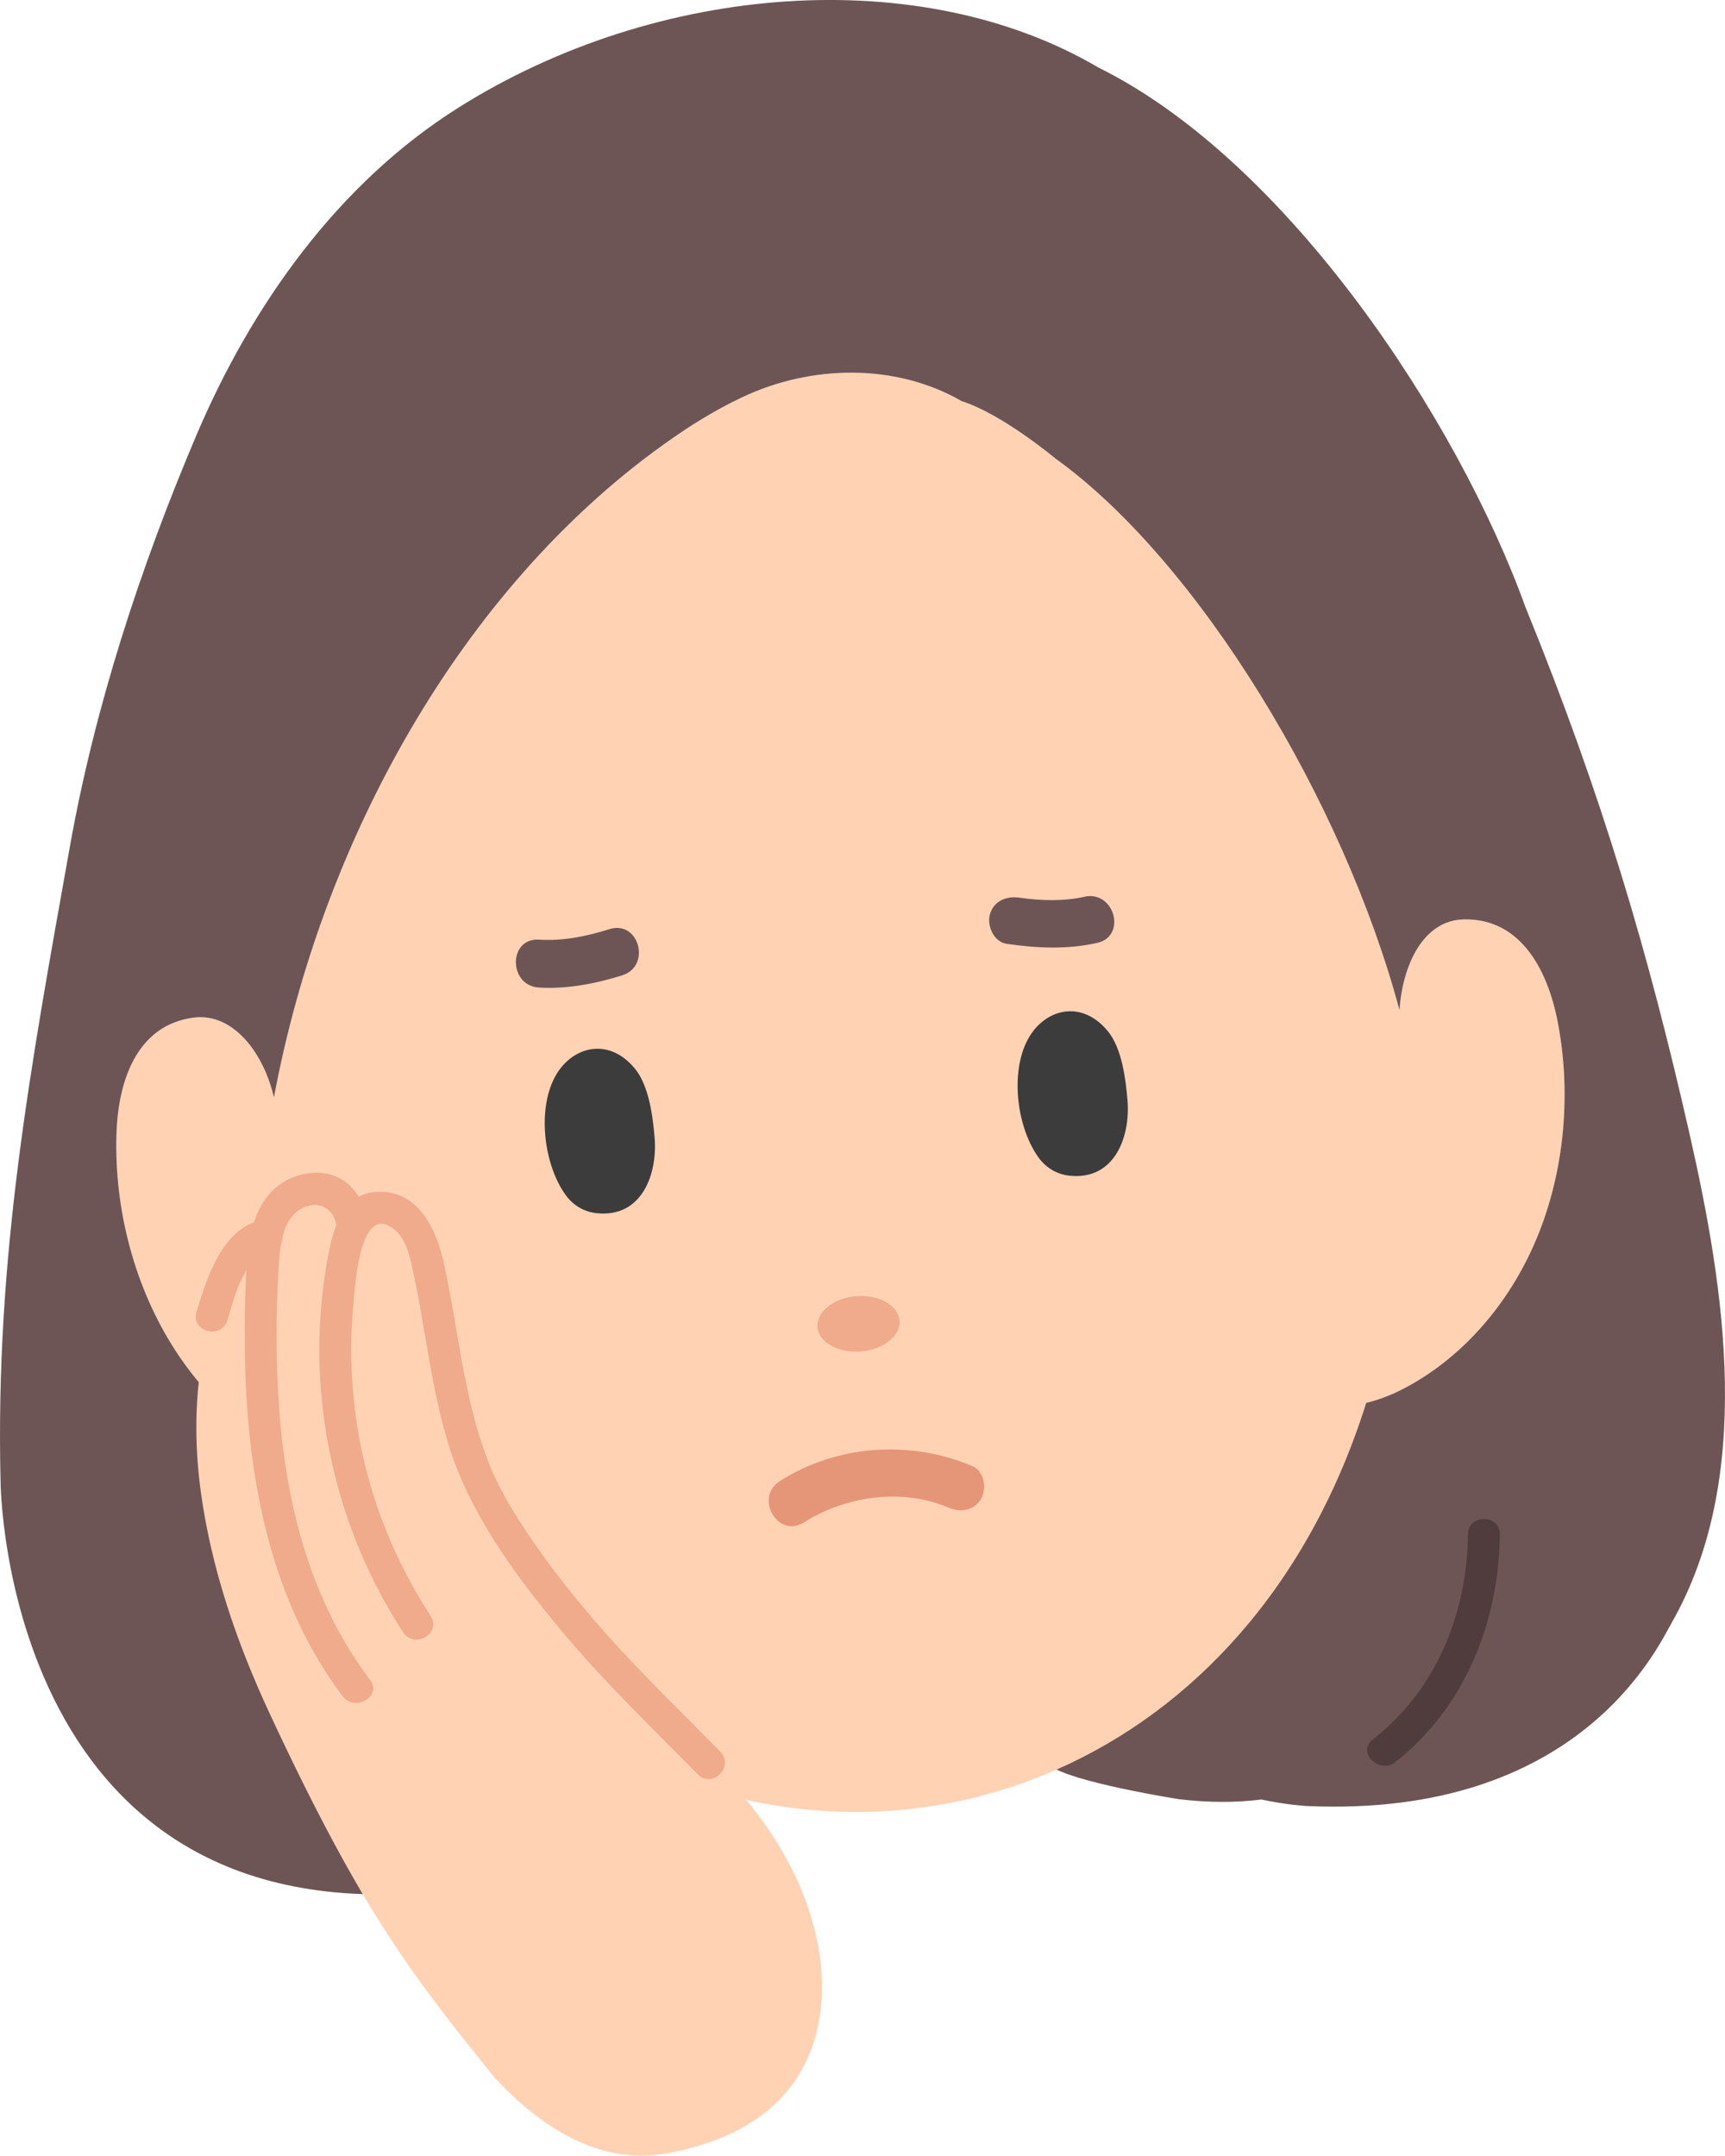
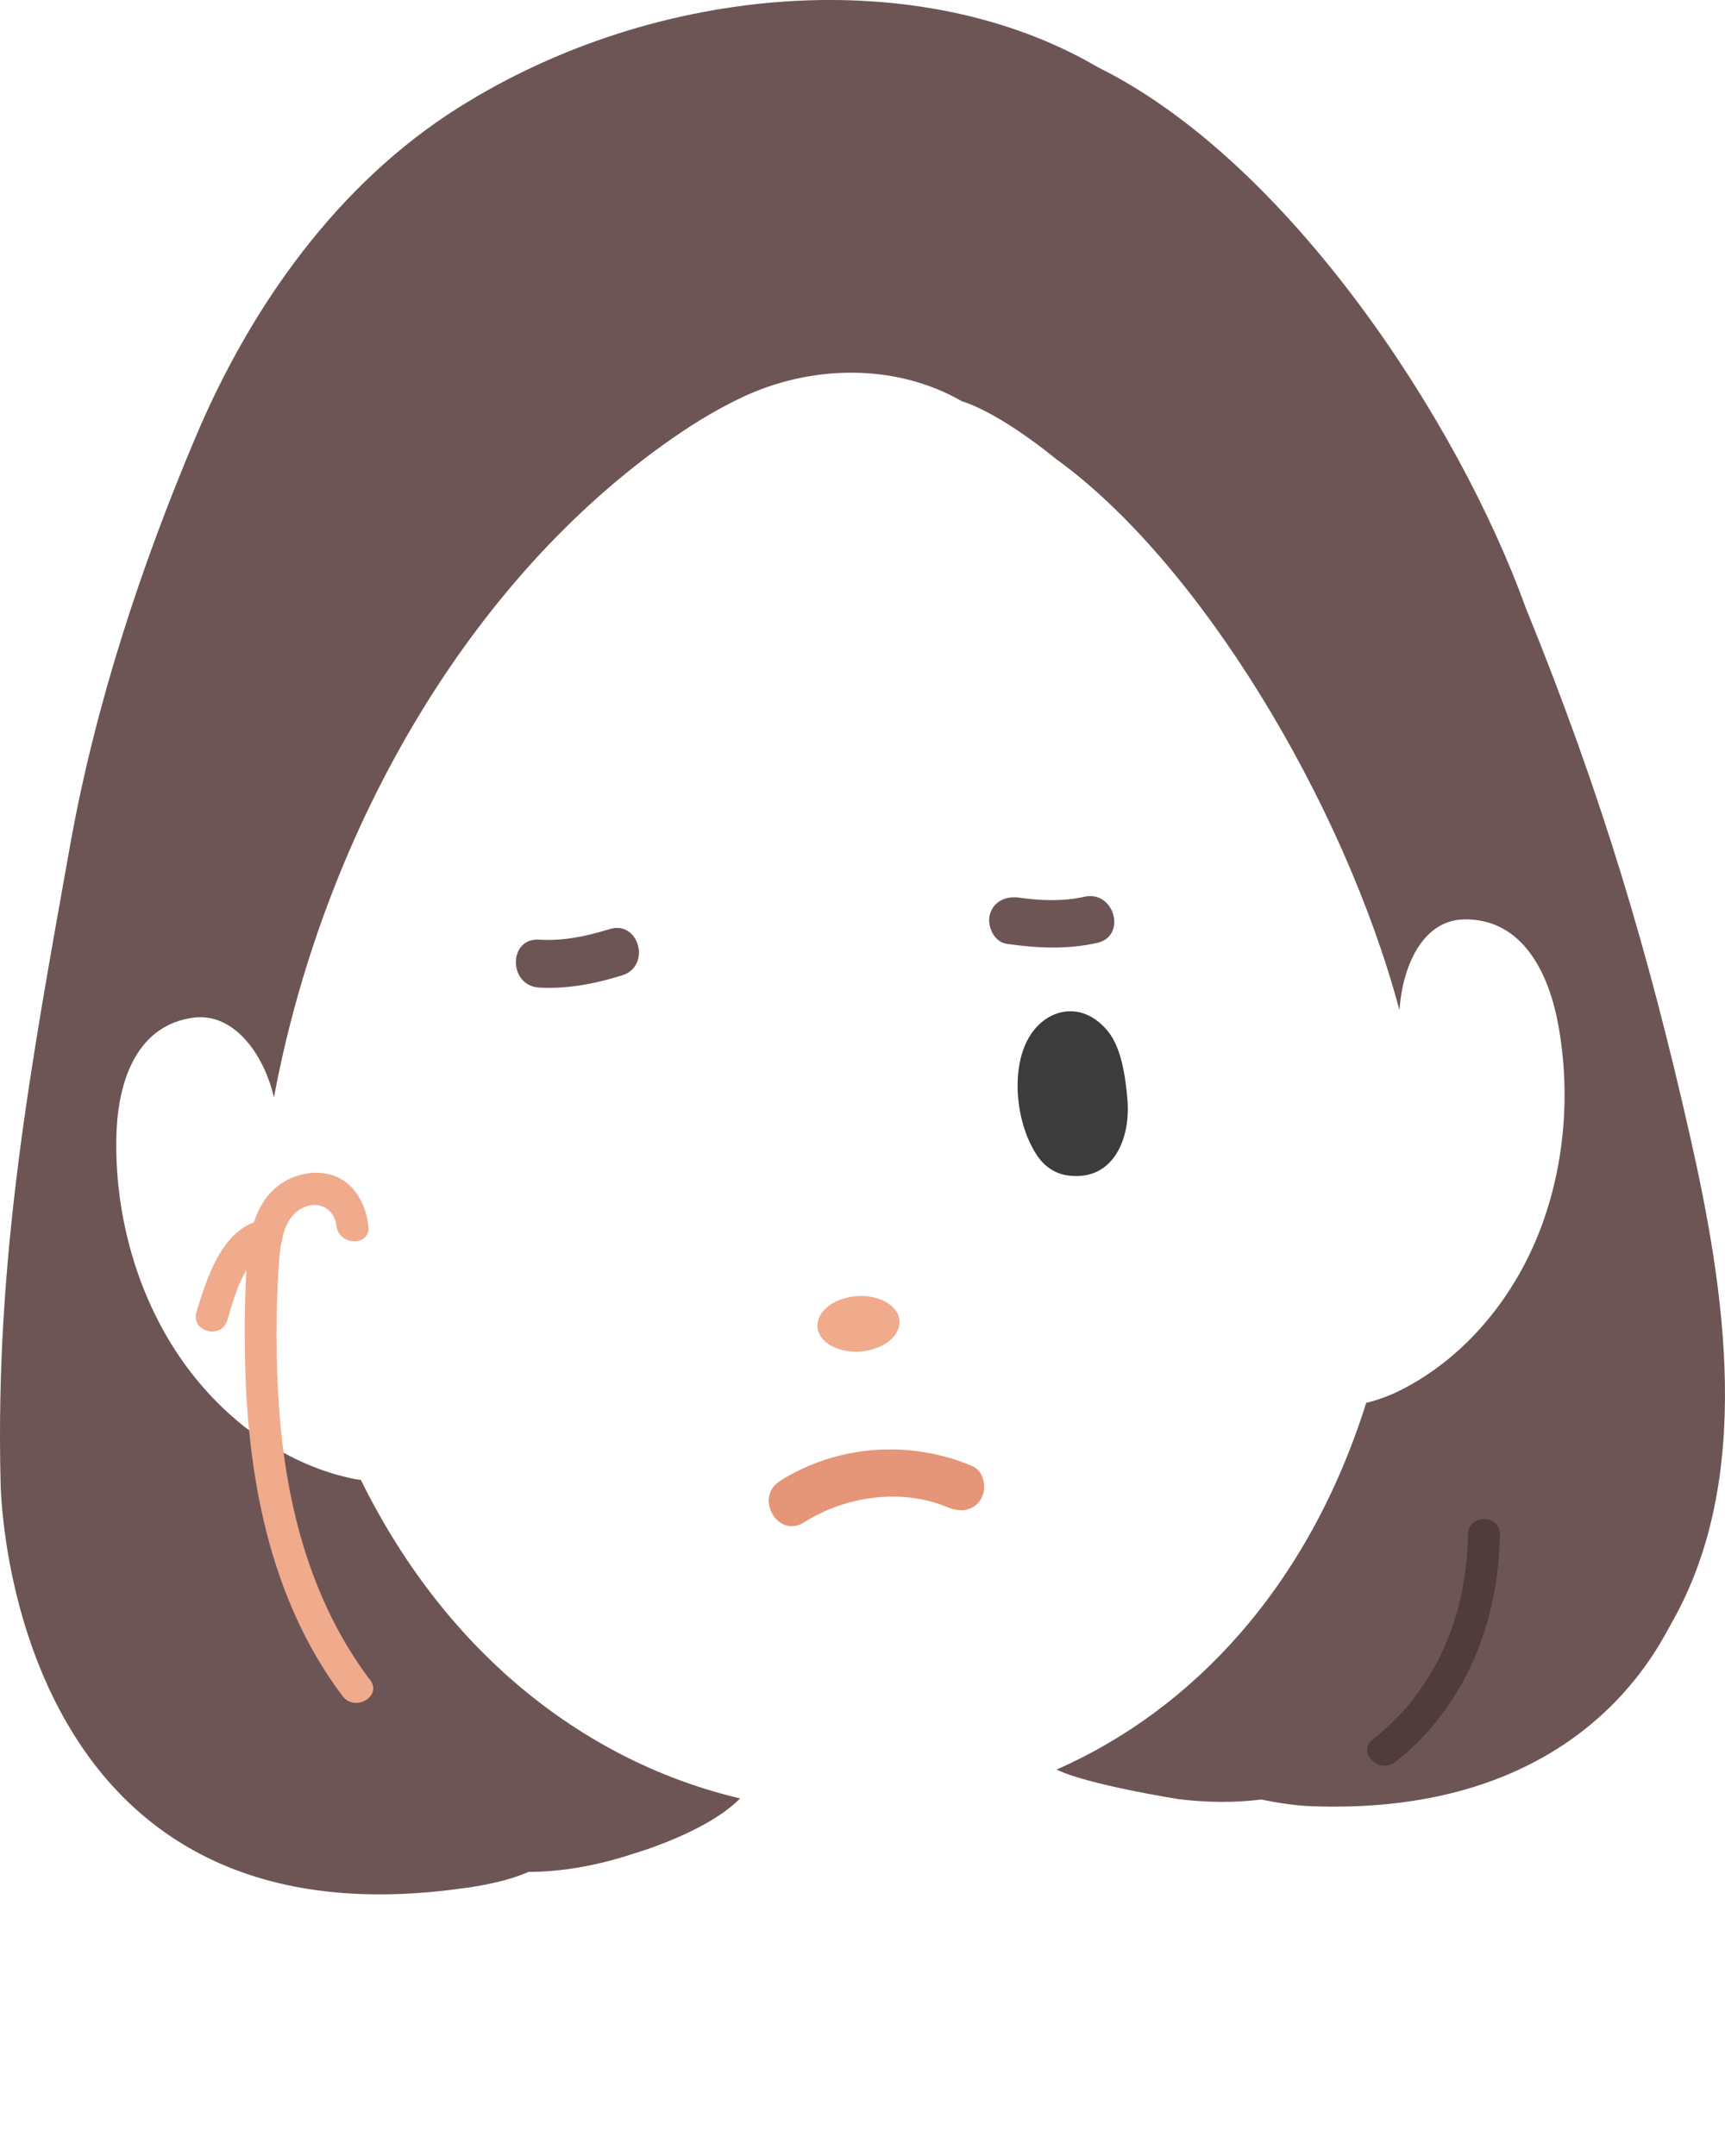
<svg xmlns="http://www.w3.org/2000/svg" id="_レイヤー_2" viewBox="0 0 486.22 607.69">
  <defs>
    <style>.cls-1{fill:#6e5555;}.cls-2{fill:#503c3c;}.cls-3{fill:#e69678;}.cls-4{fill:#f0aa8c;}.cls-5{fill:#3c3c3c;}.cls-6{fill:#ffd2b4;}</style>
  </defs>
  <g id="_レイヤー">
-     <path class="cls-6" d="M94.63,415.66c-17.79-5.13-34.12-17.78-45.31-35.1-11.18-17.32-17.13-39.18-16.51-60.64.47-16.65,6.57-31.07,21.76-33.03,11.31-1.46,19.85,10.29,22.63,22.53,13.5-72.41,52.75-143.08,109.6-183.92,7.25-5.21,14.22-9.61,22.28-13.44,19.46-9.24,43.32-9.71,61.98,1.05,11.46,3.63,26.44,16.19,26.44,16.19,40.27,28.96,81.2,96.55,96.96,155.51.82-12.52,6.56-25.26,17.96-25.6,15.3-.45,23.59,12.82,26.69,29.19,4,21.1,1.57,43.62-6.74,62.49-8.31,18.87-22.45,33.93-39.21,41.8,0,0-4.1,1.89-8.09,2.8-16.32,51.94-49.02,86.54-87.26,103.37-28.18,12.41-59.36,15.17-89.22,8.13-42.45-9.97-82.24-39.76-106.91-89.81-1.52.02-7.06-1.52-7.06-1.52Z" />
    <path class="cls-1" d="M129.68,532.41C.84,550.03.16,417.7.16,417.7c-1.55-63.48,8.43-116.87,19.6-179.39,7.04-39.36,19.87-78.5,35.48-115.35,15.62-36.84,40-71.23,74-92.63,56.23-35.4,130.43-40.66,180.32-11.32,53.35,26.39,101.3,99.22,120.39,152.07,21.85,53.64,34.83,98.08,46.33,148.8,9.9,43.62,18.2,96.6-5.04,137.5-4.16,7.3-26.3,55.23-103.05,51.73,0,0-5.06-.25-12.56-1.8l-.06-.03c-7.17.9-14.92.91-23.23-.08,0,0-25.83-4.07-34.52-8.36,38.24-16.84,70.93-51.43,87.26-103.37,3.99-.91,8.09-2.8,8.09-2.8,16.76-7.87,30.89-22.94,39.21-41.8,8.31-18.87,10.74-41.39,6.74-62.49-3.1-16.37-11.39-29.64-26.69-29.19-11.4.34-17.14,13.08-17.96,25.6-15.76-58.96-56.7-126.55-96.96-155.51,0,0-14.98-12.55-26.44-16.19-18.66-10.76-42.52-10.29-61.98-1.05-8.05,3.83-15.03,8.23-22.28,13.44-56.85,40.84-96.1,111.51-109.6,183.92-2.79-12.24-11.32-23.99-22.63-22.53-15.18,1.97-21.28,16.38-21.76,33.03-.62,21.47,5.32,43.32,16.51,60.64,11.18,17.32,27.52,29.97,45.31,35.1,0,0,5.54,1.54,7.06,1.52,24.66,50.05,64.46,79.83,106.91,89.81-9.38,9.61-29.9,15.53-29.9,15.53-10.69,3.54-20.62,5.17-29.75,5.19l-.67.29c-7.64,3.25-18.61,4.42-18.61,4.42Z" />
-     <path class="cls-2" d="M71.49,463.73c5.98,21.93,17.35,42.35,36.05,55.82,4.71,3.39,9.2-4.41,4.54-7.77-16.72-12.04-26.59-30.94-31.91-50.44-1.52-5.58-10.21-3.21-8.68,2.39h0Z" />
-     <path class="cls-2" d="M413.76,432.56c-.26,22.44-8.94,43.81-26.86,57.82-4.56,3.56,1.85,9.89,6.36,6.36,19.68-15.39,29.22-39.62,29.5-64.18.07-5.79-8.93-5.8-9,0h0Z" />
+     <path class="cls-2" d="M413.76,432.56c-.26,22.44-8.94,43.81-26.86,57.82-4.56,3.56,1.85,9.89,6.36,6.36,19.68-15.39,29.22-39.62,29.5-64.18.07-5.79-8.93-5.8-9,0h0" />
    <path class="cls-3" d="M274.1,413.31c-17.5-7.46-38.14-6.07-54.28,4.19-7.31,4.65-.55,16.34,6.81,11.66,11.7-7.44,27.64-9.73,40.65-4.19,3.38,1.44,7.2.98,9.24-2.42,1.69-2.82.93-7.81-2.42-9.24h0Z" />
    <path class="cls-1" d="M151.91,278.39c7.92.48,15.96-1.09,23.48-3.45,8.26-2.59,4.73-15.63-3.59-13.02-6.49,2.03-13.06,3.39-19.89,2.97-8.68-.53-8.65,12.97,0,13.5h0Z" />
    <path class="cls-1" d="M305.66,252.8c-5.94,1.32-12.33,1.13-18.34.25-3.63-.53-7.21.9-8.3,4.71-.91,3.17,1.11,7.78,4.71,8.3,8.53,1.25,17.04,1.64,25.51-.25,8.48-1.89,4.89-14.91-3.59-13.02h0Z" />
-     <path class="cls-5" d="M178.94,301.22c-7.62-9.22-18.1-6.03-22.56,2.44-5.05,9.43-3.04,25.28,3.43,33.71,2.2,2.73,5.12,4.29,8.39,4.63,12.88,1.34,17.16-11.26,16.31-21.3-.52-6.1-1.59-14.67-5.57-19.48Z" />
    <path class="cls-5" d="M312.23,290.65c-7.62-9.22-18.1-6.03-22.56,2.44-5.05,9.43-3.04,25.28,3.43,33.71,2.2,2.73,5.12,4.29,8.39,4.63,12.88,1.34,17.16-11.26,16.31-21.3-.52-6.1-1.59-14.67-5.57-19.48Z" />
    <path class="cls-4" d="M230.42,374.1c.34,4.3,5.79,7.38,12.18,6.88,6.38-.51,11.28-4.41,10.94-8.71s-5.79-7.38-12.18-6.88c-6.38.51-11.28,4.41-10.94,8.71Z" />
-     <path class="cls-6" d="M99.34,345.64c.72-1.53,1.68-2.89,3.07-3.86,3.84-2.69,9.48-1.12,12.69,2.29,3.23,3.41,4.56,8.15,5.57,12.73,5.07,23.03,6.26,47.75,18.16,68.12,13.84,23.69,37.38,49.88,57.78,68.23,16.12,14.49,29.45,32.82,33.82,54.39,1.98,9.77,7.7,50.3-42.51,59.5-12.62,2.31-29.42-.84-48.51-21.34-23.34-28.98-37.4-46.83-63.4-102.66-9.25-19.87-16.47-40.88-19.42-62.6-2.95-21.72-.91-44.56,8.94-64.13,0,0,3.73-7.37,9.64-8.06h0c.75-3.21,1.99-6.21,4.12-8.71,4.37-5.16,13.85-6.36,17.39-.59,0,0,2.38,2.37,2.65,6.69Z" />
    <path class="cls-4" d="M64.07,372.2c1.85-6.02,4.65-18.17,12.3-19.61,5.69-1.07,3.28-9.74-2.39-8.68-11.38,2.14-15.71,16.53-18.59,25.9-1.71,5.55,6.98,7.92,8.68,2.39h0Z" />
-     <path class="cls-4" d="M121.39,455.56c-11.4-17.51-18.85-37.46-21.37-58.23-1.2-9.91-1.34-19.97-.41-29.91.48-5.09,1.85-29.03,11.68-20.72,3.61,3.06,4.47,8.57,5.4,12.95,1.18,5.53,2.13,11.11,3.09,16.69,1.72,10,3.42,20.05,6.31,29.8,5.96,20.06,18.53,37.09,31.72,53.03,12.06,14.58,25.65,27.54,38.87,41.02,4.06,4.14,10.43-2.23,6.36-6.36-13.01-13.25-26.38-26-38.28-40.3-8.07-9.7-15.74-19.91-22.04-30.86-5.7-9.9-8.86-20.86-11.19-31.98-2.38-11.36-3.87-22.89-6.34-34.24-2-9.18-6.57-20.09-17.57-20.49-10.82-.4-13.7,10.13-15.26,18.74-2.05,11.32-2.79,22.88-2.09,34.36,1.54,25.25,9.54,49.86,23.35,71.07,3.15,4.84,10.94.33,7.77-4.54h0Z" />
    <path class="cls-4" d="M104.32,473.61c-16.51-21.91-23.56-48.73-25.58-75.75-1.01-13.51-1.05-27.18-.2-40.71.35-5.65.97-13.86,6.83-16.68,4.61-2.21,8.88.33,9.48,5.16.7,5.67,9.71,5.74,9,0-.68-5.44-3.12-10.87-8.22-13.53-5.62-2.93-13.05-1.35-17.76,2.59-6.09,5.09-7.63,13.37-8.22,20.87-.67,8.6-.74,17.31-.62,25.93.5,33.86,6.71,69.02,27.53,96.64,3.44,4.57,11.26.09,7.77-4.54h0Z" />
  </g>
</svg>